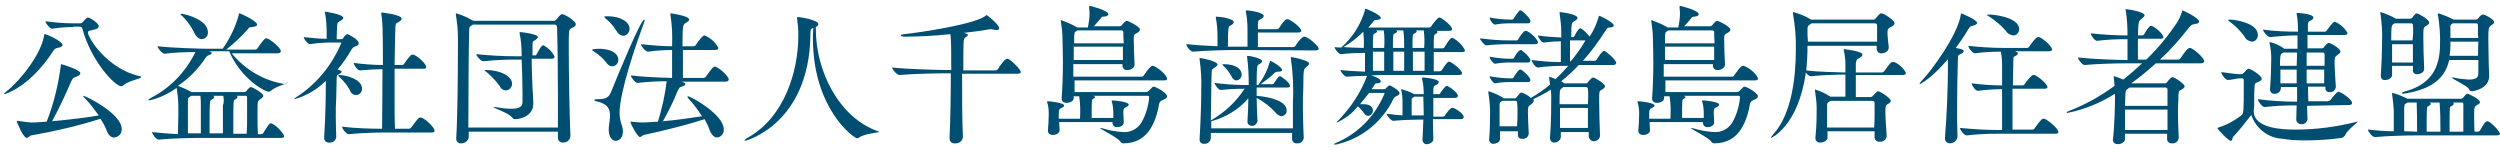
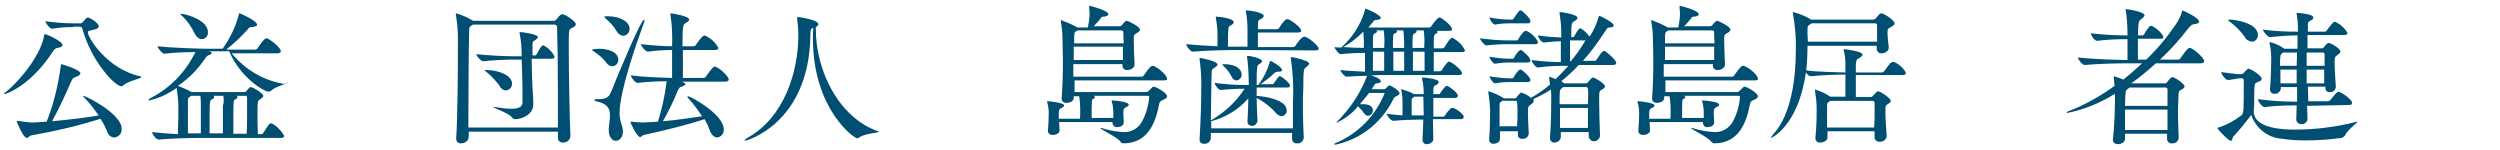
<svg xmlns="http://www.w3.org/2000/svg" version="1.1" id="レイヤー_1" x="0px" y="0px" width="600px" height="36px" viewBox="0 0 600 36" style="enable-background:new 0 0 600 36;" xml:space="preserve">
  <style type="text/css">
	.st0{fill:#004F72;}
</style>
  <title>アートボード 5</title>
  <g id="文字">
    <path class="st0" d="M10.7,8.3c0-0.1,0-0.1,0.1-0.1c0.4,0,4.2,1.7,4.2,2.6c0,0.3-0.4,0.6-1.2,0.7c-0.5,0.1-0.6,0.2-1,0.7   C7.2,20.9,1.2,22.6,1.1,22.6c-0.1,0-0.1,0-0.1-0.1c0-0.1,0.2-0.3,0.6-0.6c3.5-2.8,8.4-9.1,9-13.5V8.3z M7.5,32.5   c-0.5,0.1-0.7,0.6-1.1,0.6c-0.8,0-2.4-3.8-2.4-4.1c0,0,0,0,0,0c0.1,0,0.2,0,0.3,0c1.1,0.2,2.1,0.3,3.2,0.4c0.3,0,1.1,0,3.7-0.2   c1.7-4.3,2.8-8.9,3.4-13.5c0-0.3,0-0.3,0.1-0.3c0.1,0,4.6,1.3,4.6,2.2c0,0.3-0.4,0.6-1.2,0.9c-0.6,0.2-0.6,0.3-1,1   c-1.1,2.6-2.9,6.5-4.6,9.6c4.3-0.4,8.4-0.9,11.2-1.4c-1.1-1.5-2.2-3-3.5-4.3c-0.2-0.2-0.3-0.4-0.3-0.4c0,0,0,0,0.1,0   c0.6,0,9.2,4.3,9.2,7.9c0.1,1.1-0.7,2-1.8,2.1c-0.7,0-1.4-0.5-1.8-1.7c-0.4-1-0.9-1.9-1.5-2.8C18.8,30.2,13.2,31.5,7.5,32.5   L7.5,32.5z M17.6,6.5c-1.7,0-3.4,0.1-5.1,0.4h0c-0.5,0-1.6-1.3-1.6-1.8c2.2,0.3,4.5,0.5,6.7,0.5h1.7c0.2,0,0.4-0.1,0.6-0.3   c0.5-0.7,1-1.1,1.2-1.1c0.4,0,2.6,1.3,2.6,2.1c0,0.4-0.5,0.7-1.1,0.8c-1,0.3-1.5,0.2-1.5,0.7c0,1.2,4.5,8.7,12.5,10.5   c0.2,0,0.3,0.1,0.3,0.2c0,0.4-3.2,0.9-4.3,2c-0.1,0.1-0.3,0.2-0.5,0.2c-1.5,0-7.2-6-9.3-13.7c-0.1-0.5-0.4-0.6-0.7-0.6H17.6z" />
    <path class="st0" d="M69,19.8c0,0.3-2.8,0.9-4,2c-0.1,0.1-0.3,0.2-0.5,0.2c-1.1,0-6.8-3.3-9.5-9.7H50c0.2,0,0.3,0.1,0.5,0.1   c0.2,0.1,0.3,0.2,0.3,0.3c0,0.2-0.2,0.4-0.6,0.5c-0.3,0.1-0.6,0.3-0.8,0.6c-1.8,2.7-4,5-6.7,6.8c1.1,0.4,2.2,0.9,3.3,1.5l0,0h12.6   c0.2,0,0.4-0.1,0.5-0.2c0.2-0.3,0.5-0.6,0.7-0.8c0.1-0.1,0.2-0.2,0.4-0.2c0.5,0,3,1.5,3,2.1c0,0.3-0.3,0.5-0.7,0.8   c-0.7,0.4-0.7,0.4-0.7,3.8c0,1.5,0,3.2,0.1,4.6h0.7c0.2,0,0.5-0.1,0.6-0.3c1.2-1.9,1.4-2.3,1.8-2.3c0.9,0,3.2,2.5,3.2,3.1   c0,0.2-0.2,0.4-0.8,0.4H47.8c-2,0-6.5,0.1-9.7,0.4h0c-0.7,0-1.6-1.4-1.6-1.8c1.8,0.2,4.1,0.4,6.2,0.5c0-1.3,0.1-2.9,0.1-4.3   c0-1,0-1.9,0-2.5c0-1.5-0.2-2.9-0.4-4.3c-2,1.4-4.2,2.5-6.6,3c-0.1,0-0.2,0-0.2-0.1c0-0.1,0.2-0.2,0.6-0.5c4.7-2.4,8.4-6.3,10.7-11   c-2.4,0-5.3,0.1-7.4,0.4h0c-0.6,0-1.7-1.4-1.7-1.8c3.6,0.4,10.1,0.6,12.2,0.6h3.4l0.1-0.1c1.7-2.4,3-5.1,3.8-8c0-0.3,0-0.4,0.2-0.4   c0.2,0,4.2,1.8,4.2,2.7c0,0.4-0.5,0.5-1.3,0.6c-0.4,0-0.7,0.1-0.9,0.5c-1.6,1.8-3.3,3.4-5.2,4.9h6.9c0.2,0,0.5-0.1,0.6-0.3   c1-1.5,1.7-2.4,2.1-2.4c0.1,0,0.2,0,0.2,0c0.8,0.3,3.3,2.2,3.3,3.1c0,0.2-0.2,0.5-0.8,0.5H55.6c3.3,4,7.9,6.7,13,7.4   C68.9,19.7,69,19.7,69,19.8z M49.9,7.7c0.1,0.9-0.6,1.7-1.5,1.7c0,0,0,0,0,0c-0.6,0-1.3-0.5-1.8-1.6c-0.7-1.4-1.6-2.7-2.8-3.9   c-0.3-0.2-0.5-0.4-0.5-0.5c0,0,0.1-0.1,0.2-0.1C45.3,3.5,49.9,5,49.9,7.7z M48.1,23h-2.2l-0.3,0.2c-0.5,0.3-0.5,0.4-0.5,1.2V32   c1.2,0,2.1,0,2.8,0h0.3c0-1.2,0-3.4,0-5v-1.7C48.2,24.6,48.2,23.8,48.1,23L48.1,23z M53.6,23h-2.4c0.2,0.1,0.2,0.2,0.2,0.3   c0,0.2-0.2,0.4-0.6,0.6c-0.5,0.2-0.5,0.5-0.5,6.9v1.2h3.2c0-1.2,0-3.3,0-5v-1.7C53.8,24.6,53.7,23.8,53.6,23L53.6,23z M59.3,28   c0-2,0-3.7,0-4.6c0-0.2-0.1-0.4-0.3-0.4c0,0-0.1,0-0.1,0h-2.1c0.2,0.1,0.2,0.2,0.2,0.3c0,0.2-0.2,0.4-0.6,0.6   C56,24.1,56,24.1,56,30.8v1.3h3.2C59.3,30.9,59.3,29.4,59.3,28z" />
-     <path class="st0" d="M80.7,32.9c-0.1,0.8-0.8,1.4-1.6,1.3c0,0,0,0-0.1,0c-0.6,0.1-1.2-0.4-1.2-1c0-0.1,0-0.1,0-0.2v-0.1   c0.3-4.7,0.4-9.7,0.4-12.7v-0.8c-2.1,2.1-4.7,3.6-7.5,4.4c-0.1,0-0.1,0-0.1,0c0-0.1,0.3-0.4,1-0.8c4.6-3.1,8.1-7.5,10.3-12.6   c0-0.2-0.1-0.2-0.3-0.2l-1.8,0c-1.8,0-3.6,0.1-5.4,0.4h0c-0.5,0-1.5-1.2-1.5-1.7c1.8,0.2,3.6,0.4,5.5,0.4V7.9   c0-1.6-0.1-3.2-0.4-4.8c0-0.1-0.1-0.2-0.1-0.2c0-0.1,0-0.1,0.1-0.1c0,0,0,0,0,0c0.1,0,4.4,0.6,4.4,1.5c0,0.2-0.3,0.5-0.7,0.7   c-0.6,0.4-0.7,0.2-0.8,1.4c0,0.5-0.1,1.9-0.1,3l1.1,0c0.2,0,0.4-0.1,0.5-0.3c0.4-0.6,0.7-0.9,1-0.9c0.1,0,2.7,1.2,2.7,2.2   c0,0.4-0.4,0.6-0.7,0.7c-0.5,0.1-0.9,0.5-1.1,0.9c-1,1.7-2,3.2-3.3,4.7c0.3,0,1,0.3,1,0.5c0,0.2-0.3,0.4-0.6,0.6   c-0.5,0.2-0.6,0.2-0.6,1.2c0,1.3-0.1,2.8-0.1,4.5C80.5,26.4,80.6,29.8,80.7,32.9L80.7,32.9z M84,21.7c-0.6-1.2-1.5-2.2-2.4-3.1   c-0.3-0.2-0.4-0.4-0.4-0.5c0,0,0.1-0.1,0.2-0.1c1.4,0,5.5,0.9,5.5,3.3c0,0.8-0.6,1.5-1.4,1.5C84.8,22.8,84.2,22.4,84,21.7z    M92.5,31.8c-2,0-5.7,0.1-8.8,0.4h0c-0.6,0-1.6-1.3-1.6-1.8c3,0.4,7.2,0.5,9.6,0.5c0-3,0.1-9.1,0.1-14.3c-1.5,0-3.2,0.1-5.4,0.3h0   c-0.6,0-1.5-1.3-1.5-1.8c2.3,0.3,4.7,0.5,7,0.5c0-9.1-0.1-10.6-0.4-12.3c0-0.1,0-0.1,0-0.2c0-0.1,0-0.1,0.1-0.1s4.8,0.5,4.8,1.5   c0,0.3-0.4,0.6-0.9,0.9c-0.5,0.2-0.6,0.4-0.6,1.3c-0.1,1.5-0.1,5-0.2,8.9h1.8c0.2,0,0.4-0.1,0.5-0.3c1.4-2.1,1.8-2.2,2-2.2   c0.1,0,0.1,0,0.2,0c1.2,0.4,3.1,2.3,3.1,3c0,0.2-0.1,0.4-0.7,0.4h-6.9c0,2.2,0,4.4,0,6.6c0,3,0,5.9,0.1,7.8h3.3   c0.2,0,0.4-0.1,0.6-0.3c1.6-2.2,1.8-2.4,2.2-2.4c0.1,0,0.1,0,0.2,0c1.1,0.4,3.2,2.4,3.2,3.2c0,0.2-0.1,0.4-0.7,0.4L92.5,31.8z" />
    <path class="st0" d="M136.9,32.7c-0.1,0.9-0.8,1.5-1.7,1.5c-0.7,0.1-1.3-0.4-1.3-1.1c0,0,0-0.1,0-0.1v-1.4h-21.4c0,0.5,0,0.9,0,1.3   c-0.1,0.9-0.9,1.5-1.8,1.5c-0.6,0.1-1.2-0.4-1.2-1c0-0.1,0-0.1,0-0.2V33c0.3-4.6,0.4-15.5,0.4-21.4V9c0-1.8-0.2-3.7-0.5-5.5   c0-0.1,0-0.2,0-0.2c0-0.1,0-0.1,0.1-0.1c1.4,0.4,2.7,1,3.9,1.7l0.2,0.1H133c0.2,0,0.4-0.2,0.6-0.4c0.9-1.2,1.2-1.2,1.3-1.2   c0.7,0,3.3,1.7,3.3,2.4c0,0.4-0.4,0.7-1.1,1c-0.6,0.3-0.6,0.5-0.6,4.5c0,6,0.2,17.5,0.4,21.2L136.9,32.7z M133.9,30.6   c0-2.2,0-5,0-7.9c0-6.4-0.1-13.4-0.2-16.2c0-0.3-0.2-0.5-0.5-0.6c0,0,0,0,0,0h-19.7c-0.9,0.6-0.9,0.6-0.9,1.5   c-0.1,2.4-0.2,16-0.2,23.2L133.9,30.6z M128,24.9c0,2.8-2.9,3.7-4.4,3.7c-0.4,0-0.5-0.2-0.8-0.5c-0.6-0.9-4.4-2.2-4.4-2.4   c0,0,0,0,0.1,0c0.1,0,0.2,0,0.4,0c1.2,0.2,2.5,0.4,3.8,0.4c2.1,0,2.7-0.6,2.7-1.6c0-0.7,0-1.5,0-2.3c0-2.3-0.1-5.2-0.2-7.9h-1.8   c-1.8,0-4.6,0.1-7.4,0.4h0c-0.6,0-1.7-1.3-1.7-1.7c3.1,0.3,6.1,0.5,9.2,0.5h1.7c0-1.8-0.1-3.7-0.5-5.5c0-0.1,0-0.1,0-0.2   c0-0.1,0-0.1,0.1-0.1c0,0,0,0,0,0c0.6,0,4.3,0.5,4.3,1.2c0,0.2-0.3,0.5-0.6,0.7c-0.6,0.4-0.7,0.2-0.7,1.3c0,0.7,0,1.6,0,2.4h0.6   c0.2,0,0.3-0.1,0.4-0.3c0.8-1.5,1.2-2.1,1.5-2.1c0.1,0,0.2,0,0.2,0c1.1,0.6,2.1,1.6,2.6,2.7c0,0.2-0.1,0.5-0.7,0.5h-4.8   c0,2.1,0.1,4.6,0.2,7C127.9,22.4,128,24.2,128,24.9L128,24.9z M119.9,20.6c-0.9-1.2-1.9-2.3-3.1-3.3c-0.3-0.2-0.5-0.4-0.5-0.4   c0-0.1,0-0.1,0.6-0.1c3.3,0.1,6,1.5,6,3.3c0,0.8-0.6,1.5-1.4,1.6C120.8,21.7,120.2,21.3,119.9,20.6z" />
    <path class="st0" d="M148.4,14.3c0,0.9-0.6,1.6-1.5,1.6c-0.6,0-1.1-0.4-1.4-0.9c-0.8-1-1.8-1.9-2.9-2.6c-0.3-0.2-0.5-0.3-0.5-0.4   c0-0.3,1.8-0.3,1.9-0.3C148,11.9,148.4,13.7,148.4,14.3z M148.7,27.1c0,1,0.2,2,0.5,2.9c0.2,0.5,0.3,1.1,0.3,1.6   c0,1.4-0.9,2.2-1.7,2.2s-1.7-0.8-1.7-2.6c0-0.1,0-0.3,0-0.5c0.1-1,0.3-2.1,0.3-3c0-1.5-0.5-2.7-2.9-3.3c-0.6-0.1-0.9-0.3-0.9-0.4   c0-0.1,0.3-0.2,1-0.2c1.4,0,2.4-0.2,3-1.6c1.8-4.5,7.2-17.5,8-17.5c0,0,0.1,0.1,0.1,0.1c0,0.3-0.1,0.6-0.2,0.8   C152.7,10.5,148.7,22,148.7,27.1z M151.1,6.9c0,0.9-0.6,1.6-1.5,1.7c-0.7-0.1-1.3-0.5-1.6-1.1c-0.7-1.2-1.6-2.2-2.6-3   C145.2,4.2,145,4.1,145,4c0-0.1,0.9-0.1,0.9-0.1C148.8,3.9,151.1,5.2,151.1,6.9z M174.9,19.1c0,0.2-0.2,0.5-0.8,0.5h-10.6   c0.2,0,0.4,0.1,0.6,0.2c0.2,0.1,0.4,0.3,0.4,0.4c0,0.2-0.3,0.4-0.9,0.6c-0.6,0.1-0.6,0.4-1,1.1c-1,2.5-2.2,4.9-3.5,7.2   c3.4-0.3,6.8-0.8,9.4-1.2c-1-1.5-2.1-3-3.3-4.3c-0.1-0.1-0.2-0.2-0.2-0.4c0,0,0-0.1,0.1-0.1c0.7,0,8.6,4.4,8.6,7.9   c0.1,1-0.6,1.9-1.6,2c-0.6,0-1.3-0.5-1.8-1.8c-0.3-0.9-0.7-1.7-1.2-2.6c-3.6,1.2-9.5,2.7-14.6,3.8c-0.4,0.1-0.6,0.5-0.9,0.5   c-0.6,0-2.3-3.2-2.3-3.7c0,0,0,0,0,0c0.1,0,0.1,0,0.2,0c0.9,0.1,2.1,0.2,2.8,0.2c0.9,0,3.3-0.2,3.6-0.2c1-3.2,1.7-6.4,2.1-9.7   c-1.9,0-4.4,0.1-7,0.4h0c-0.6,0-1.6-1.4-1.6-1.8c3.2,0.4,6.5,0.5,9.7,0.6h0.2c0-1.5,0-4.3,0-6.7c-1.6,0-3.5,0.1-5.8,0.4h0   c-0.6,0-1.7-1.4-1.7-1.8c2.7,0.3,5.4,0.5,7.5,0.5c0.1-2.5,0-5.1-0.4-7.6c0-0.1,0-0.1,0-0.2c0-0.1,0-0.1,0.1-0.1c0,0,0,0,0,0   c0.1,0,4.4,0.6,4.4,1.5c0,0.3-0.4,0.6-0.8,0.8c-0.7,0.4-0.8,0.6-0.8,5.6h2.6c0.2,0,0.5-0.1,0.6-0.3c0.5-0.8,1.6-2.3,2.1-2.3   c1.4,0.6,2.6,1.6,3.3,3c0,0.2-0.1,0.5-0.7,0.5h-7.8v6.7h4.9c0.2,0,0.5-0.1,0.6-0.3c1.5-2.1,1.8-2.4,2.1-2.4   C172.2,15.9,174.9,18.2,174.9,19.1z" />
    <path class="st0" d="M211,31.6c0,0.3-3.5,0.4-4.8,1.4c-0.1,0.1-0.3,0.2-0.5,0.2c-0.7,0-10.6-7-10.6-24c0-0.8,0-1.7,0.1-2.5   c-0.6,0.2-0.7,0.3-0.7,1.7c-0.3,21.4-15.5,25.4-15.7,25.4c-0.1,0-0.1,0-0.1-0.1c0-0.1,0.4-0.5,1-0.8c8.4-4.8,11.9-15.5,11.9-24.4   c0-1.4-0.1-2.7-0.3-4.1c0-0.1,0-0.2,0-0.2c0,0,0-0.1,0.1-0.1c0,0,0,0,0,0c0.8,0,5,0.7,5,1.7c0,0.2-0.2,0.5-0.6,0.7v0.5   c0,10,5.5,21.2,14.9,24.5C210.9,31.6,211,31.6,211,31.6z" />
-     <path class="st0" d="M245,17.3c0,0.2-0.2,0.4-0.8,0.4h-13.3c0,5.1,0,11.2,0.2,15.2v0c-0.1,0.9-0.9,1.6-1.9,1.5   c-0.7,0.1-1.3-0.4-1.3-1.1c0-0.1,0-0.1,0-0.2v-0.1c0.2-4.3,0.3-10.5,0.3-15.4h-1.3c-2,0-7.9,0.1-11,0.4h0c-0.7,0-1.8-1.4-1.8-1.8   c3.6,0.4,11,0.6,13,0.6h1.2c0-3.9,0-7.3-0.2-8.6c-3.8,0.4-7.8,0.6-11,0.6c-0.5,0-0.9-0.1-0.9-0.3s0.2-0.2,0.8-0.3   c3.8-0.4,16.5-2.3,19.4-4.3c0.3-0.2,0.3-0.3,0.4-0.3c0,0,3,2.2,3,3.2c0,0.3-0.2,0.4-0.6,0.4c-0.3,0-0.5,0-0.7-0.1   c-0.2,0-0.4-0.1-0.6-0.1h-0.2c-1.6,0.3-3.9,0.6-6.4,0.9c1,0.2,1,0.4,1,0.5c0,0.2-0.4,0.4-0.6,0.6c-0.5,0.3-0.5,0.4-0.5,7.9h7.7   c0.2,0,0.4-0.1,0.6-0.3c0.2-0.4,1.6-2.5,2.2-2.5c0.1,0,0.2,0,0.2,0C242.7,14.4,245,16.7,245,17.3z" />
    <path class="st0" d="M280.1,18.9c0,0.2-0.1,0.4-0.7,0.4h-21.5c0,1,0,2,0,2.8h17.1c0.3,0,0.5-0.1,0.7-0.3c0.3-0.3,0.6-0.6,0.9-0.9   c0.1-0.1,0.2-0.1,0.3-0.1c0.5,0,3.2,1.5,3.2,2.3c0,0.3-0.3,0.6-1,0.9c-0.5,0.2-0.7,0.3-0.9,0.9c-1.2,6.9-4.3,9.5-8.6,9.5   c-0.3,0-0.6-0.2-0.7-0.4c-0.6-1-4.9-3-4.9-3.3c0,0,0,0,0.1,0c0.2,0,0.3,0.1,0.5,0.1c1.6,0.5,3.3,0.8,5,0.9c1.7,0.1,3.3-0.7,4.3-2.2   c1.1-1.9,1.7-4,1.9-6.1c0-0.3-0.1-0.4-0.4-0.4h-13.1c0,0,0.1,0,0.1,0c0.3,0.1,0.4,0.2,0.4,0.3s-0.1,0.3-0.4,0.4   c-0.4,0.2-0.4,0.2-0.4,4.6h5.2c0-0.4,0-0.7,0-1.1c0-1-0.1-2-0.4-2.9c0,0,0-0.1,0-0.1c0-0.1,0.1-0.1,0.2-0.1c0.4,0,3.9,0.3,3.9,1   c0,0.2-0.3,0.5-0.6,0.6c-0.6,0.3-0.7,0.4-0.7,1.4c0,0.7,0.1,1.5,0.1,2.2v0.1c0,0.7-0.8,1.1-1.5,1.1c-0.6,0.1-1.1-0.3-1.2-0.9   c0,0,0-0.1,0-0.1v-0.2h-12.8l0.1,2v0c0,0.8-1.1,1.1-1.6,1.1c-0.6,0-1.2-0.3-1.2-1v-0.1c0.1-1.1,0.2-2.8,0.2-4c0-1-0.1-1.9-0.4-2.8   c0,0,0-0.1,0-0.1c0-0.1,0.1-0.1,0.2-0.1c0.5,0,3.9,0.4,3.9,1c0,0.2-0.3,0.5-0.6,0.6c-0.7,0.3-0.7,0.4-0.7,2.6h5.1   c0.1-1.8,0.1-3.6-0.2-5.4h-1.3l0,0.4v0c0,1.1-1.6,1.2-1.7,1.2c-0.6,0-1.2-0.3-1.2-1v-0.1c0.2-2.5,0.3-5.9,0.3-8.8   c0-2.4-0.1-4.5-0.1-5.5c0-1.5-0.2-2.9-0.4-4.3c0-0.1,0-0.2,0-0.2c0,0,0,0,0,0c1.3,0.5,2.6,1,3.8,1.7l0.1,0.1h2.6   c0.2-1.1,0.4-2.2,0.4-3.4c0-0.5-0.1-1-0.1-1.3V1.5c0-0.1,0-0.1,0.1-0.1c0.2,0,4.5,1.1,4.5,2c0,0.3-0.4,0.6-1.2,0.6   c-0.4,0-0.5,0.2-0.7,0.5c-0.5,0.6-1.1,1.3-1.6,1.8h6.2c0.2,0,0.4-0.1,0.5-0.2c0.6-0.8,1-1.1,1.2-1.1c0.4,0,3.2,1.4,3.2,2.1   c0,0.3-0.3,0.6-0.7,0.8c-0.7,0.4-0.8,0.4-0.8,1.5c0,1.5,0.1,4.5,0.2,6v0.1c0,0.7-0.8,1.3-1.7,1.3c-0.6,0.1-1.1-0.3-1.2-0.9   c0,0,0-0.1,0-0.1v-0.4h-11.8v3h16.4c0.2,0,0.4-0.1,0.5-0.3c1.5-2.2,1.9-2.3,2.1-2.3c0.1,0,0.1,0,0.2,0   C278.1,16.3,280.1,18.1,280.1,18.9z M269.6,7.7c0-0.2-0.2-0.4-0.4-0.4c0,0,0,0,0,0h-10.6c-0.1,0.1-0.2,0.1-0.3,0.2   c-0.4,0.2-0.4,0.2-0.5,1.2c0,0.4,0,1,0,1.7h11.9C269.6,9.2,269.6,8.3,269.6,7.7z M257.7,11.2v3.2h11.8c0-1,0-2.1,0-3.2L257.7,11.2z   " />
    <path class="st0" d="M296.9,12c-2,0-7.4,0.1-10.6,0.4h0c-0.6,0-1.6-1.3-1.6-1.8c2,0.2,4.9,0.4,7.5,0.5V8.8c0-1.5-0.1-3-0.4-4.5   c0-0.1,0-0.2,0-0.2c0-0.1,0-0.1,0.1-0.1c0,0,0,0,0,0c1.1,0,4.2,0.5,4.2,1.3c0,0.3-0.3,0.6-0.9,0.9c-0.4,0.2-0.5,0.5-0.5,5h4.7v-4   c0-1.5-0.1-3-0.4-4.4c0-0.1,0-0.2,0-0.2c0-0.1,0-0.1,0.1-0.1c1.3,0,4.2,0.6,4.2,1.3c0,0.3-0.3,0.6-0.9,0.9   c-0.2,0.1-0.5,0.1-0.5,1.1c0,0.3,0,0.7,0,1.2h4.5c0.2,0,0.5-0.1,0.6-0.3c1.3-2.1,1.8-2.1,1.9-2.1c0.1,0,0.1,0,0.2,0   c0.9,0.3,3.2,2,3.2,2.8c0,0.2-0.2,0.4-0.8,0.4h-9.6v3.5h8.4c0.2,0,0.5-0.1,0.6-0.3c0.2-0.4,1.5-2.2,2.1-2.2c0.1,0,0.1,0,0.2,0   c1.2,0.4,3.3,2.3,3.3,2.9c0,0.2-0.2,0.4-0.8,0.4L296.9,12z M312.9,33.1c-0.1,0.8-0.8,1.4-1.6,1.3c-0.6,0.1-1.2-0.4-1.2-1   c0-0.1,0-0.1,0-0.2v0c0-0.5,0-0.9,0-1.3h-19.5v1.3c-0.1,0.8-0.8,1.4-1.6,1.3c-0.6,0.1-1.1-0.4-1.1-0.9c0-0.1,0-0.1,0-0.2v-0.1   c0.3-5.1,0.4-8.7,0.4-12c0.1-2.4-0.1-4.8-0.4-7.1c0-0.1,0-0.1,0-0.2s0-0.1,0.1-0.1c0,0,4.2,0.7,4.2,1.6c0,0.2-0.3,0.5-0.8,0.8   c-0.5,0.3-0.6,0.5-0.6,1.1c-0.1,1.9-0.1,7-0.2,11.5c3.3-1.9,6.1-4.5,8.1-7.6h-0.1c-1.9,0-3.8,0.1-5.6,0.3h0c-0.6,0-1.5-1.3-1.5-1.7   c2.4,0.3,4.8,0.5,7.3,0.5h0.9c0-2.2-0.1-4.5-0.4-6.7c0-0.1,0-0.2,0-0.2c0-0.1,0-0.1,0.1-0.1c0.7,0,3.5,0.6,3.5,1.3   c0,0.2-0.2,0.4-0.5,0.6c-0.5,0.3-0.6,0.2-0.7,1.1c-0.1,1-0.1,2.4-0.1,4h0.4l0.2-0.3c1.1-1.5,2-3.3,2.5-5.1c0.1-0.2,0.1-0.4,0.2-0.4   c0.2,0,2.8,1.5,2.8,2.2c0,0.3-0.3,0.4-0.9,0.4h-0.1c-0.3,0-0.5,0.1-0.7,0.2c-1,1-2.2,1.9-3.3,2.7l-0.2,0.1h2.9   c0.2,0,0.3-0.1,0.4-0.3c0.4-0.6,1-1.6,1.3-1.6c0.1,0,0.1,0,0.2,0c0.6,0.3,2.3,1.6,2.3,2.3c0,0.2-0.1,0.4-0.6,0.4h-7.4V23   c3.7,0.3,7.2,1.4,7.2,3.5c0.1,0.7-0.5,1.3-1.2,1.4c-0.6-0.1-1.1-0.4-1.4-0.8c-1.3-1.5-2.9-2.7-4.6-3.6c0,1.7,0.1,3.6,0.2,5.4v0.1   c-0.1,0.7-0.7,1.3-1.4,1.2c-0.5,0-1-0.4-1-0.9c0,0,0-0.1,0-0.1V29c0.1-1.9,0.2-3.7,0.2-5.4c-2.3,2.7-5.5,4.6-8.9,5.5v1.7h19.6   c0-2.1,0-4.3,0-6.4c0.2-3.5,0-6.9-0.5-10.4c0-0.1,0-0.1,0-0.2c0-0.1,0-0.1,0.1-0.1c1.3,0.2,2.5,0.5,3.7,1c0.4,0.2,0.6,0.4,0.6,0.6   c0,0.2-0.3,0.5-0.7,0.8c-0.6,0.4-0.7,0.6-0.7,4.8C312.6,24.3,312.7,28.7,312.9,33.1L312.9,33.1z M295.6,18.4   c-0.5-0.9-1.1-1.8-1.9-2.5c-0.2-0.2-0.3-0.3-0.3-0.4s0.1-0.1,0.3-0.1c3.1,0,4.3,1.3,4.3,2.5c0,0.7-0.5,1.3-1.2,1.4   C296.2,19.3,295.8,18.9,295.6,18.4L295.6,18.4z" />
    <path class="st0" d="M351.6,12.1c0,0.2-0.2,0.4-0.7,0.4h-6.8c0,1.6,0,3.4,0,4.6h1.4c0.2,0,0.4-0.1,0.5-0.2c0.6-1,1.4-2.1,1.7-2.1   c0.1,0,0.1,0,0.2,0c1,0.4,3,2.1,3,2.8c0,0.2-0.2,0.4-0.7,0.4h-17.7c-0.6,0-2,0-3.4,0.1c0.7,0.2,2.3,0.8,2.3,1.4   c0,0.3-0.4,0.5-0.9,0.5c-0.4,0-0.5,0.1-0.7,0.5l-0.6,0.9h3c0.2,0,0.3,0,0.4-0.2c0.7-0.7,0.8-0.7,0.9-0.7c0.3,0,2.4,1.2,2.4,1.9   c0,0.2-0.2,0.4-0.6,0.6c-0.4,0.2-0.5,0.2-0.8,0.6c-2.6,5.4-7.3,9.4-13.1,10.9c-0.3,0.1-0.6,0.2-1,0.2c-0.1,0-0.2,0-0.2-0.1   c0-0.1,0.3-0.3,0.9-0.5c5.1-2.3,9.1-6.5,11.2-11.7c0-0.1-0.1-0.1-0.2-0.1h-3.5c-0.7,0.9-1.5,1.8-2.2,2.7c0.3,0,0.5,0,0.8,0   c2,0,2.3,1,2.3,1.5c0,0.7-0.5,1.2-1.1,1.3c-0.4,0-0.8-0.2-1-0.6c-0.4-0.6-1-1.2-1.5-1.7c-1.3,1.7-3.1,3-5,3.9c0,0-0.1,0-0.1,0   c0-0.1,0.1-0.3,0.4-0.5c3-3.1,5.4-6.7,6.9-10.7c-1.7,0-3.5,0.1-4.9,0.2h0c-0.5,0-1.5-1.2-1.5-1.6c1.6,0.2,3.8,0.3,5.9,0.4   c0-1.4,0-3,0-4.5c-2,0-4.2,0.1-5.8,0.3h0c-0.5,0-1.5-1.3-1.5-1.7c0.5,0.1,1.1,0.1,1.6,0.1c2.7-2.4,4.7-5.5,5.7-9   c0-0.2,0-0.3,0.1-0.3c0.4,0,3.7,1.5,3.7,2.2c0,0.3-0.4,0.4-1.1,0.5c-0.5,0-0.5,0.1-0.8,0.5l-1.1,1.3H343c0.2,0,0.4-0.1,0.5-0.3   c0.6-0.9,1.6-2.1,1.9-2.1c0.1,0,0.1,0,0.2,0c0.7,0.3,2.9,2,2.9,2.8c0,0.2-0.1,0.4-0.7,0.4h-3c0.1,0,0.2,0.2,0.2,0.3   c0,0.1-0.1,0.3-0.4,0.4c-0.5,0.3-0.5,0.3-0.5,3.5h2.1c0.2,0,0.4-0.1,0.5-0.3c0.5-0.8,1.3-2.2,1.8-2.2c0.1,0,0.1,0,0.2,0   C349.9,9.8,351,10.8,351.6,12.1z M327.2,7.6c-1.4,1.4-3,2.7-4.8,3.7c1.7,0.1,3.4,0.2,4.9,0.2C327.4,10.2,327.3,8.9,327.2,7.6   L327.2,7.6z M332.1,7.3h-1.8c0.1,0.1,0.2,0.2,0.2,0.2c0,0.2-0.2,0.4-0.5,0.5c-0.5,0.2-0.5,0.2-0.5,3.5c0.8,0,1.5,0,1.8,0h0.9   C332.3,10.2,332.3,8.7,332.1,7.3L332.1,7.3z M329.5,12.4V17c1.1,0,2.1,0,2.7,0c0-1.5,0-3.1,0-4.6H329.5z M351.3,28.1   c0,0.2-0.2,0.5-0.7,0.5h-6.7c0,2,0.1,3.8,0.1,4.8v0c0,0.8-1,1.2-1.5,1.2c-0.5,0.1-1-0.3-1.1-0.9c0,0,0-0.1,0-0.1v-0.1   c0.1-1.1,0.1-2.9,0.2-4.8h-0.7c-1.7,0-4.4,0.1-6.5,0.3h0c-0.6,0-1.6-1.3-1.6-1.7c1.3,0.2,2.6,0.3,3.8,0.4v-3.4   c0-0.9-0.1-1.8-0.3-2.7c0-0.1,0-0.1,0-0.1c0-0.1,0-0.1,0.1-0.1c1,0.3,2.1,0.7,3,1.2h2.3c0-1.2-0.1-2.5-0.4-3.7c0-0.1,0-0.1,0-0.2   c0-0.1,0-0.1,0.1-0.1c0.4,0,3.9,0.3,3.9,1.1c0,0.2-0.2,0.5-0.6,0.7c-0.5,0.2-0.6,0.2-0.7,1c0,0.3,0,0.7,0,1.2h1.3   c0.2,0,0.3-0.1,0.4-0.3c0.4-0.6,1.2-1.7,1.5-1.7c0.4,0,2.7,1.6,2.7,2.4c0,0.2-0.2,0.5-0.7,0.5h-5.2v4.5h2.3c0.2,0,0.4-0.1,0.5-0.3   c0.1-0.2,1.2-1.8,1.7-1.8C348.7,25.6,351.3,27.2,351.3,28.1L351.3,28.1z M336.8,7.3h-1.7c0.1,0.1,0.2,0.2,0.2,0.2   c0,0.2-0.2,0.4-0.5,0.5c-0.5,0.2-0.5,0.3-0.5,3.5h2.7C337,10.2,337,8.7,336.8,7.3z M334.4,12.4V17h2.6c0-1.5,0-3.1,0-4.6   L334.4,12.4z M341.6,23.2h-2.2l-0.2,0.2c-0.4,0.2-0.4,0.2-0.4,1v3.3c0.9,0,1.7,0,2.3,0h0.6L341.6,23.2z M341.7,7.3h-1.9   c0.1,0,0.2,0.2,0.2,0.3c0,0.1-0.2,0.3-0.5,0.4c-0.5,0.3-0.5,0.3-0.5,3.5h2.8C341.9,10.2,341.9,8.7,341.7,7.3z M339.1,12.4V17h2.8   c0-1.5,0-3.1,0-4.6L339.1,12.4z" />
    <path class="st0" d="M369.1,10.2c0,0.2-0.1,0.4-0.7,0.4h-6.2c-1.8,0-3.7,0.1-5.5,0.3h0c-0.4,0-1.5-1.3-1.5-1.7   c2.3,0.3,4.7,0.5,7,0.5h1.8c0.2,0,0.3-0.1,0.4-0.3c0-0.1,1.2-2,1.7-2C366.8,7.3,369.1,9.3,369.1,10.2z M387.9,15.1   c0,0.2-0.2,0.5-0.7,0.5h-8.3c-1.3,1.4-2.7,2.7-4.2,3.9l0.6,0.4l0.1,0.1h5.3c0.2,0,0.4-0.2,0.5-0.4c0.4-0.5,0.9-1,1.1-1   c0.5,0,2.9,1.5,2.9,2.1c0,0.4-0.4,0.6-0.9,0.9c-0.5,0.3-0.5,0.5-0.5,2.4c0,2.3,0.1,6.1,0.2,8.4v0.1c0,0.8-0.7,1.4-1.5,1.4   c-0.6,0-1.1-0.5-1.2-1.1c0,0,0-0.1,0-0.1v-1h-6.7v1.2c-0.1,0.8-0.8,1.3-1.5,1.3c-0.5,0.1-1-0.3-1.1-0.9c0-0.1,0-0.1,0-0.2v-0.1   c0.3-3.6,0.3-8,0.3-9.7c0-0.3,0-1-0.1-1.8c-1.3,0.9-2.8,1.6-4.2,2.3c0.1,0.1,0.1,0.2,0.1,0.4c0,0.3-0.3,0.6-0.7,0.9   c-0.6,0.4-0.7,0.5-0.7,1.8c0,1.3,0.1,2.9,0.2,5.1v0.1c-0.1,0.8-0.8,1.3-1.5,1.2c-0.6,0.1-1.1-0.3-1.1-0.9c0,0,0-0.1,0-0.1   c0-0.3,0-0.5,0-0.8H360v1.8c0,0.9-1,1.2-1.5,1.2c-0.5,0.1-1-0.3-1.1-0.8c0-0.1,0-0.1,0-0.2v-0.1c0.2-2.7,0.2-4.1,0.2-5.4   c0.1-1.9-0.1-3.9-0.4-5.8c0-0.1,0-0.1,0-0.2c0,0,0-0.1,0.1-0.1c1.2,0.4,2.4,0.9,3.5,1.6l0.1,0.1h2.7c0.2,0,0.3-0.1,0.4-0.3   c0.9-1.1,1-1.1,1.1-1.1c0.9,0.3,1.7,0.7,2.3,1.3c1.6-0.9,3.2-2,4.6-3.2l-0.2-1.6c0-0.1,0-0.2,0-0.2c0,0,0-0.1,0-0.1   c0.1,0,0.2,0.1,0.3,0.1c0.2,0.1,0.7,0.2,1.2,0.5c1.1-1,2.1-2.1,3.1-3.2h-0.9c-2.1,0-4.3,0.1-6.4,0.4h0c-0.6,0-1.5-1.3-1.5-1.8   c2.3,0.3,4.7,0.5,7,0.5v-5c-1.1,0-2.2,0.1-4.1,0.3h0c-0.6,0-1.4-1.3-1.4-1.7c1.8,0.3,3.7,0.4,5.6,0.5c0-0.5,0-1,0-1.5   c0-1.4-0.2-2.9-0.4-4.3c0-0.1,0-0.2,0-0.2c0-0.1,0-0.1,0.1-0.1c0.3,0,4.2,0.5,4.2,1.4c0,0.2-0.2,0.5-0.8,0.8   c-0.6,0.4-0.7,0.4-0.7,3.8h0.4c0.2,0,0.3-0.1,0.4-0.3c0.2-0.5,1-1.8,1.3-1.8c0.1,0,0.1,0,0.2,0c0.8,0.5,1.5,1.2,2.1,2   c1-1.5,1.7-3.1,2.2-4.8c0-0.2,0-0.2,0.1-0.2c0.3,0,3.5,1.6,3.5,2.3c0,0.3-0.4,0.5-1,0.5c-0.5,0-0.5,0.1-1,0.8   c-1.6,2.5-3.4,5-5.4,7.2h2.8c0.2,0,0.4-0.1,0.5-0.3c0.3-0.5,1.3-2.1,1.8-2.1C385.5,12.3,387.9,14.4,387.9,15.1L387.9,15.1z    M367.3,5.1c0,0.2-0.1,0.5-0.6,0.5h-4.4c-1.2,0-2.4,0.1-3.5,0.3h0c-0.5,0-1.3-1.2-1.3-1.7c1.6,0.3,3.3,0.5,5,0.5h0.4   c0.2,0,0.3-0.1,0.4-0.3c0.4-0.6,0.8-1.2,1.3-1.8c0.1-0.1,0.2-0.1,0.3-0.1c0.1,0,0.1,0,0.2,0C365.6,2.9,367.3,4.3,367.3,5.1   L367.3,5.1z M367.3,14.5c0,0.2-0.1,0.5-0.6,0.5h-4.4c-1.2,0-2.4,0.1-3.5,0.3h0c-0.4,0-1.3-1.1-1.3-1.7c1.6,0.3,3.3,0.5,5,0.5h0.5   c0.2,0,0.3-0.1,0.4-0.3c0.3-0.6,1.1-1.8,1.6-1.8c0,0,0.1,0,0.1,0C365.7,12.4,367.3,13.8,367.3,14.5L367.3,14.5z M367.3,19.2   c0,0.2-0.1,0.5-0.6,0.5h-4.4c-1.2,0-2.4,0.1-3.5,0.3h0c-0.4,0-1.3-1.2-1.3-1.7c1.7,0.3,3.3,0.5,5,0.5h0.4c0.2,0,0.3-0.1,0.4-0.3   c0.1-0.2,1.1-1.8,1.5-1.8c0.1,0,0.2,0,0.2,0C365.8,17.1,367.3,18.6,367.3,19.2L367.3,19.2z M364.2,26.6c0-0.7,0-1.3-0.1-2   c0-0.2-0.1-0.4-0.4-0.4h-3.2l-0.2,0.2c-0.4,0.2-0.4,0.3-0.4,1c0,0.7,0,1,0,4.9h4.2C364.2,28.9,364.2,27.7,364.2,26.6L364.2,26.6z    M381.1,21.4c0-0.2-0.1-0.5-0.4-0.5h-5.5l-0.4,0.3c-0.5,0.4-0.5,0.5-0.5,3.8h6.8C381.2,23.5,381.2,22.2,381.1,21.4L381.1,21.4z    M374.4,25.9c0,1.6,0,3.4,0,4.8h6.7c0-1.6,0-3.3,0-4.8H374.4z M376.8,9.7v5h0.2c1.3-1.6,2.5-3.2,3.5-5L376.8,9.7z" />
    <path class="st0" d="M421.9,18.9c0,0.2-0.1,0.4-0.7,0.4h-21.5c0,1,0,2,0,2.8h17.1c0.3,0,0.5-0.1,0.7-0.3c0.3-0.3,0.6-0.6,0.9-0.9   c0.1-0.1,0.2-0.1,0.3-0.1c0.5,0,3.2,1.5,3.2,2.3c0,0.3-0.3,0.6-1,0.9c-0.5,0.2-0.7,0.3-0.9,0.9c-1.2,6.9-4.3,9.5-8.6,9.5   c-0.3,0-0.6-0.2-0.7-0.4c-0.6-1-4.9-3-4.9-3.3c0,0,0,0,0.1,0c0.2,0,0.3,0.1,0.5,0.1c1.6,0.5,3.3,0.8,5,0.9c1.7,0.1,3.3-0.7,4.3-2.2   c1.1-1.9,1.7-4,1.9-6.1c0-0.3-0.1-0.4-0.4-0.4H404c0,0,0.1,0,0.1,0c0.3,0.1,0.4,0.2,0.4,0.3s-0.1,0.3-0.4,0.4   c-0.4,0.2-0.4,0.2-0.4,4.6h5.2c0-0.4,0-0.7,0-1.1c0-1-0.1-2-0.4-2.9c0,0,0-0.1,0-0.1c0-0.1,0.1-0.1,0.2-0.1c0.4,0,3.9,0.3,3.9,1   c0,0.2-0.3,0.5-0.6,0.6c-0.6,0.3-0.7,0.4-0.7,1.4c0,0.7,0.1,1.5,0.1,2.2v0.1c0,0.7-0.8,1.1-1.5,1.1c-0.6,0.1-1.1-0.3-1.2-0.9   c0,0,0-0.1,0-0.1v-0.2h-12.8l0.1,2v0c0,0.8-1.1,1.1-1.6,1.1c-0.6,0-1.2-0.3-1.2-1v-0.1c0.1-1.1,0.2-2.8,0.2-4c0-1-0.1-1.9-0.4-2.8   c0,0,0-0.1,0-0.1c0-0.1,0.1-0.1,0.2-0.1c0.5,0,3.9,0.4,3.9,1c0,0.2-0.3,0.5-0.6,0.6c-0.7,0.3-0.7,0.4-0.7,2.6h5.1   c0.1-1.8,0.1-3.6-0.2-5.4h-1.3l0,0.4v0c0,1.1-1.6,1.2-1.7,1.2c-0.6,0-1.2-0.3-1.2-1v-0.1c0.2-2.5,0.3-5.9,0.3-8.8   c0-2.4-0.1-4.5-0.1-5.5c0-1.5-0.2-2.9-0.4-4.3c0-0.1,0-0.2,0-0.2c0,0,0,0,0,0c1.3,0.5,2.6,1,3.8,1.7l0.1,0.1h2.6   c0.2-1.1,0.4-2.2,0.4-3.4c0-0.5-0.1-1-0.1-1.3V1.5c0-0.1,0-0.1,0.1-0.1c0.2,0,4.5,1.1,4.5,2c0,0.3-0.4,0.6-1.2,0.6   c-0.4,0-0.5,0.2-0.7,0.5c-0.5,0.6-1.1,1.3-1.6,1.8h6.2c0.2,0,0.4-0.1,0.5-0.2c0.6-0.8,1-1.1,1.2-1.1c0.4,0,3.2,1.4,3.2,2.1   c0,0.3-0.3,0.6-0.7,0.8c-0.7,0.4-0.8,0.4-0.8,1.5c0,1.5,0.1,4.5,0.2,6v0.1c0,0.7-0.8,1.3-1.7,1.3c-0.6,0.1-1.1-0.3-1.2-0.9   c0,0,0-0.1,0-0.1v-0.4h-11.8v3h16.4c0.2,0,0.4-0.1,0.5-0.3c1.5-2.2,1.9-2.3,2.1-2.3c0.1,0,0.1,0,0.2,0   C420,16.3,421.9,18.1,421.9,18.9z M411.4,7.7c0-0.2-0.2-0.4-0.4-0.4c0,0,0,0,0,0h-10.6c-0.1,0.1-0.2,0.1-0.3,0.2   c-0.4,0.2-0.4,0.2-0.5,1.2c0,0.4,0,1,0,1.7h11.9C411.4,9.2,411.4,8.3,411.4,7.7z M399.6,11.2v3.2h11.8c0-1,0-2.1,0-3.2L399.6,11.2z   " />
    <path class="st0" d="M457.4,17.6c0,0.2-0.2,0.4-0.7,0.4h-11.3c0,1.8,0,4,0,5.3h3.5c0.2,0,0.4-0.1,0.5-0.2c1.1-1.2,1.2-1.2,1.3-1.2   c0.6,0,3.1,1.7,3.1,2.3c0,0.2-0.2,0.5-0.6,0.7c-0.7,0.4-0.7,0.5-0.7,2.1c0,1.6,0.2,3.7,0.3,5.6v0.1c-0.1,0.8-0.8,1.4-1.7,1.3   c-0.6,0.1-1.2-0.4-1.2-1c0,0,0-0.1,0-0.1v0c0-0.5,0-0.9,0-1.4h-11.3c0,0.5,0,1,0,1.5v0c0,0.8-1,1.2-1.7,1.2   c-0.6,0.1-1.1-0.3-1.2-0.9c0-0.1,0-0.1,0-0.2v-0.1c0.3-2.9,0.3-5.4,0.3-7c0-1.4-0.2-2.8-0.4-4.2c0-0.1,0-0.1,0-0.2   c0-0.1,0-0.1,0.1-0.1c1.3,0.4,2.5,1,3.6,1.7c0,0,0,0,0.1,0h3.5v-5.3c-2,0-5.5,0.1-8.3,0.4h0c-0.4,0-0.8-0.4-1.2-0.9   c-1.8,12.9-8.3,15.7-8.3,15.7c0,0-0.1,0-0.1,0c0-0.1,0.2-0.4,0.6-0.9C430,27.4,431,18.5,431,12c0.1-2.9-0.2-5.9-0.7-8.8   c0-0.1,0-0.2,0-0.2c0-0.1,0-0.1,0.1-0.1c1.4,0.4,2.8,0.9,4.1,1.7l0.1,0.1h15c0.2,0,0.4-0.1,0.6-0.3c0.7-0.9,1-1.2,1.3-1.2   c0.7,0,3.2,1.7,3.2,2.4c0,0.3-0.3,0.6-0.9,0.9c-0.6,0.3-0.8,0.4-0.8,1.3s0.2,2.7,0.3,3.5v0.1c0,1-1.1,1.4-1.7,1.4   c-0.6,0.1-1.1-0.4-1.2-1c0-0.1,0-0.1,0-0.2v-0.6h-16.6c0,2-0.1,3.9-0.3,5.9c3.1,0.4,7.2,0.4,9.4,0.5c0-0.9,0-1.6,0-1.9   c0-1.1-0.1-2.3-0.4-3.4c0-0.1,0-0.1,0-0.2c0-0.1,0-0.1,0.1-0.1c0,0,0,0,0,0c0.2,0,4.4,0.5,4.4,1.3c0,0.3-0.3,0.5-0.7,0.8   c-0.7,0.4-0.7,0.2-0.9,1.4c0,0.2,0,1.1,0,2.1h6.2c0.2,0,0.4-0.1,0.6-0.3c1.5-2.1,1.7-2.2,2-2.2C455,14.6,457.4,16.8,457.4,17.6z    M450.5,7.8c0-0.7,0-1.3,0-1.7c0-0.4-0.2-0.5-0.6-0.5h-15.1c-1,0.6-1,0.7-1,1.7v1c0,0.5,0.1,1.1,0.1,1.7h16.6   C450.5,9.3,450.5,8.5,450.5,7.8z M449.9,27c0-0.8,0-1.6,0-2.3c0-0.2-0.1-0.4-0.4-0.5c0,0-0.1,0-0.1,0h-10.1l-0.3,0.2   c-0.5,0.3-0.5,0.4-0.5,1.2c0,0.6,0,1.4,0,2.2c0,0.9,0,1.8,0,2.8h11.3C449.9,29.3,449.9,28.1,449.9,27z" />
-     <path class="st0" d="M474.5,5.5c0,0.3-0.4,0.5-1.1,0.7c-0.5,0.1-0.6,0.2-1,0.8c-0.9,1.6-2,3.1-3,4.5c1.4,0.3,1.9,0.4,1.9,0.8   c0,0.2-0.3,0.5-0.8,0.7c-0.6,0.2-0.6,0.4-0.6,1.2c-0.1,2.8-0.2,7.5-0.2,11.9c0,2.4,0,4.7,0.1,6.6v0.1c-0.1,0.9-0.9,1.6-1.8,1.6   c-0.7,0-1.2-0.5-1.2-1.1c0-0.1,0-0.1,0-0.2v-0.2c0.4-4.8,0.7-11.8,0.7-16.6v-2.1c-3.8,4.5-6.6,6-6.8,6c0,0,0,0,0-0.1   c0.1-0.2,0.2-0.4,0.4-0.6c2.4-2.4,8.8-11.2,9.5-16c0-0.2,0-0.3,0.1-0.3C470.7,3.2,474.5,4.7,474.5,5.5z M494,31.7   c0,0.2-0.1,0.4-0.7,0.4h-13.9c-2.5,0-5,0.1-7.4,0.4h0c-0.6,0-1.6-1.3-1.6-1.8c3.1,0.3,6.1,0.5,9.2,0.5h0.9c0-2,0-6.2,0-9.8   c-1.6,0-3.4,0.1-5.8,0.4h0c-0.6,0-1.5-1.3-1.5-1.8c2.4,0.3,4.9,0.5,7.3,0.5c0-2.3,0-4.3,0-5c0-1-0.1-2.1-0.3-3.1   c-2.1,0-4.1,0.1-6.2,0.4h0c-0.6,0-1.6-1.3-1.6-1.8c2.8,0.3,5.6,0.5,8.4,0.5h5.7c0.2,0,0.4-0.1,0.5-0.3c0.4-0.6,1.6-2.3,2.1-2.3   c0.1,0,0.2,0,0.3,0c0.9,0.3,3.1,2.2,3.1,3c0,0.2-0.2,0.4-0.7,0.4h-8.3c0.1,0,0.3,0,0.3,0.1c0.3,0.1,0.5,0.2,0.5,0.4   c0,0.2-0.2,0.4-0.5,0.6c-0.6,0.3-0.6,0.1-0.6,1.5c0,0.8-0.1,3-0.1,5.6h2.3c0.2,0,0.4-0.1,0.5-0.3c0.4-0.6,1.6-2.2,2.1-2.2   c0.1,0,0.2,0,0.3,0c1.2,0.5,3.1,2.3,3.1,2.9c0,0.2-0.2,0.4-0.7,0.4H483c0,3.7,0,8,0,9.8h4.8c0.2,0,0.4-0.1,0.5-0.3   c1.6-2.3,1.9-2.3,2.1-2.3c0.1,0,0.2,0,0.3,0C491.6,28.9,494,30.8,494,31.7L494,31.7z M484.6,7c0,0.8-0.6,1.5-1.4,1.5c0,0,0,0,0,0   c-0.7-0.1-1.4-0.4-1.8-1.1c-1.2-1.4-2.6-2.5-4.1-3.5c-0.4-0.2-0.5-0.4-0.5-0.4c0,0,0.1,0,0.3,0C478.3,3.4,484.6,4.1,484.6,7z" />
    <path class="st0" d="M522.9,33.1c-0.1,0.8-0.8,1.4-1.6,1.3c-0.6,0.1-1.2-0.4-1.2-1c0,0,0-0.1,0-0.1v-1.2h-10.1v1.3   c0,0.7-0.9,1.2-1.7,1.2c-0.6,0-1.2-0.3-1.2-1v-0.1c0.4-3.3,0.5-8.3,0.5-10.1c0-0.2,0-0.5,0-0.9c-3.5,2.2-7.4,3.8-11.4,4.6   c-0.1,0-0.2,0-0.2-0.1c0-0.1,0.3-0.3,0.9-0.5c3.8-1.5,7.3-3.5,10.6-5.9c-0.1-0.7-0.1-1.5-0.2-2c0-0.1,0-0.1,0-0.2   c0-0.1,0-0.1,0.1-0.1c0.7,0.2,1.5,0.5,2.2,0.8c1.5-1.2,3-2.5,4.5-3.9h-4c-2,0-6.7,0.1-9.8,0.4h0c-0.6,0-1.6-1.4-1.6-1.8   c3.7,0.4,9.6,0.6,11.7,0.6h0.2v-5h-0.4c-2.3,0-4.6,0.1-6.9,0.4h0c-0.6,0-1.5-1.3-1.5-1.8c2.8,0.3,5.7,0.5,8.5,0.5h0.3   c0-2-0.1-3.9-0.4-5.9c0-0.1-0.1-0.2-0.1-0.3c0-0.1,0-0.1,0.1-0.1c0.5,0,4.5,0.6,4.5,1.5c0,0.2-0.3,0.5-0.8,0.9   c-0.6,0.4-0.7,0.5-0.8,3.9h1c0.2,0,0.4-0.1,0.5-0.3c0.4-0.7,1.2-2,1.6-2c0.1,0,0.1,0,0.2,0c1.2,0.5,2.8,2.1,2.8,2.7   c0,0.2-0.1,0.4-0.7,0.4h-5.4v5h2c2.7-2.6,5.1-5.5,7.2-8.6c0.6-0.9,1.1-1.9,1.4-3c0-0.2,0.1-0.2,0.1-0.2c0.2,0,4,1.8,4,2.7   c0,0.3-0.4,0.5-1.2,0.6c-0.6,0.1-0.7,0.2-1.4,1c-2.1,2.7-4.3,5.2-6.8,7.5h4.3c0.2,0,0.5-0.1,0.6-0.3c0.3-0.4,1.6-2.5,2.2-2.5   c0.1,0,0.1,0,0.2,0c0.7,0.2,3.3,2.3,3.3,3.2c0,0.2-0.2,0.5-0.8,0.5h-10.8c-1.9,1.7-3.8,3.3-5.9,4.8h8.1c0.2,0,0.4-0.1,0.5-0.3   c0.9-1.2,1.2-1.2,1.2-1.2c0.7,0,3,1.7,3,2.2c0,0.4-0.4,0.6-0.9,0.9c-0.5,0.2-0.6,0.3-0.6,2.5C522.6,26.8,522.8,30.9,522.9,33.1   L522.9,33.1z M510,26.3c0,1.6,0,3.4,0,4.9h10.2c0-1.6,0-3.3,0-4.9H510z M511.1,21c-0.1,0.1-0.3,0.2-0.5,0.4c-0.5,0.3-0.5,0.3-0.6,4   h10.2c0-1.6,0-3,0-3.9c0-0.2-0.1-0.5-0.5-0.5L511.1,21z" />
    <path class="st0" d="M540.9,26.7c0,4.2,7.2,4.4,9.9,4.4c4.9,0,9.7-0.6,14.5-1.8c0.1,0,0.2-0.1,0.4-0.1c0.1,0,0.1,0,0.1,0   c0,0.3-2.4,1.9-3,3.3c-0.2,0.3-0.5,0.5-0.8,0.6c-2.9,0.4-5.9,0.6-8.8,0.6c-1.8,0-3.7-0.1-5.5-0.4c-3.4-0.2-6.3-2.5-7.4-5.7   c-1.4,1.8-2.8,3.6-4.4,5.3c-0.1,0.1-0.1,0.9-0.5,0.9c-0.6,0-3.2-2.8-3.2-3c0-0.1,0.1-0.1,0.2-0.2c2-0.6,3.8-1.6,5.5-2.9   c0.6-0.4,0.6-1.2,0.6-7.2v-1.3c0-0.2-0.2-0.4-0.4-0.4c0,0,0,0-0.1,0h-0.5c-0.6,0-2.1,0.4-2.8,0.4h0c-0.6,0-1.6-1.4-1.6-1.9   c1.2,0.2,3.7,0.5,4.4,0.5h0.4c0.2,0,0.4-0.1,0.6-0.3c0.9-1,1-1,1.2-1c0.4,0,3.1,1.6,3.1,2.4c0,0.4-0.4,0.6-0.7,0.7   c-0.6,0.3-0.9,0.2-1,1c-0.1,1.2-0.1,3.1-0.1,4.6L540.9,26.7z M538.7,8.8c-1-1.4-2.3-2.7-3.7-3.7c-0.2-0.1-0.2-0.2-0.2-0.3   s0.1-0.1,0.3-0.1c1.3,0,6.8,0.8,6.8,3.7c0,0.8-0.6,1.6-1.4,1.6c0,0,0,0,0,0C539.7,9.9,539,9.5,538.7,8.8L538.7,8.8z M553.7,25.4   l0.1,3.2v0c-0.1,0.7-0.7,1.3-1.5,1.2c-0.6,0-1.1-0.4-1.2-1c0,0,0-0.1,0-0.1v-0.1l0.1-3.3h-0.5c-2.4,0-4.8,0.1-7.2,0.4h0   c-0.6,0-1.6-1.4-1.6-1.9c3,0.4,6,0.6,9,0.6h0.4c0-1.1,0-2.3,0-3.5h-3.9v0.4c-0.1,0.7-0.8,1.3-1.5,1.2c-0.5,0.1-1-0.3-1.1-0.9   c0,0,0-0.1,0-0.1v-0.1c0.2-2.1,0.3-6,0.3-7.3c0-1.2-0.1-2.4-0.4-3.7c0-0.1,0-0.1,0-0.2s0-0.1,0.1-0.1c1.2,0.3,2.3,0.8,3.3,1.5   l0.1,0.1h3.2c0-1.2,0-2.3,0-3.2h-0.1c-2.2,0-4.4,0.2-6.5,0.4h0c-0.6,0-1.7-1.4-1.7-1.8c2.8,0.4,5.6,0.5,8.4,0.5c0-0.4,0-0.7,0-0.9   c0-1.1-0.1-2.2-0.3-3.3c0-0.1,0-0.1,0-0.2c0-0.1,0-0.1,0.1-0.1c0.2,0,3.9,0.2,3.9,1.1c0,0.3-0.2,0.5-0.4,0.6   c-0.5,0.3-0.9,0.3-0.9,1.1c0,0.3,0,0.9,0,1.7h4.1c0.2,0,0.4-0.2,0.5-0.4c0.5-0.7,1.5-2,1.8-2c1.3,0.5,2.4,1.5,3.1,2.7   c0,0.2-0.1,0.5-0.7,0.5h-8.9v3.2h3.5c0.2,0,0.3-0.1,0.4-0.2c0.3-0.5,0.9-1.1,1.2-1.1c0.4,0,2.8,1.3,2.8,2.1c0,0.3-0.3,0.5-0.7,0.8   c-0.6,0.4-0.7,0.6-0.7,1.7c0,1.4,0.2,4.6,0.3,5.9v0.1c-0.1,0.7-0.7,1.3-1.4,1.2c0,0,0,0,0,0c-0.6,0.1-1.1-0.3-1.1-0.9   c0-0.1,0-0.1,0-0.2v-0.2h-4.2c0,1.2,0.1,2.4,0.1,3.5h4.7c0.2,0,0.4-0.1,0.6-0.3c0.7-0.9,1.6-2,1.9-2c0.5,0,3.3,1.8,3.3,2.7   c0,0.2-0.1,0.5-0.7,0.5L553.7,25.4z M551.3,12.6h-3.3l-0.3,0.2c-0.4,0.3-0.5,0.5-0.5,3h4L551.3,12.6z M547.3,16.7   c0,1.1,0,2.3,0,3.3h3.9c0-1.1,0-2.2,0-3.3H547.3z M553.6,12.6v3.2h4.3c0-1.1,0-2.1,0-2.7c0-0.2-0.1-0.4-0.3-0.5c0,0-0.1,0-0.1,0   L553.6,12.6z M553.6,16.7c0,1.1,0,2.2,0,3.3h4.2c0-1,0-2.1,0-3.3H553.6z" />
-     <path class="st0" d="M600,32.1c0,0.2-0.2,0.4-0.8,0.4h-19.6c-2,0-6.4,0.1-9.6,0.4h0c-0.7,0-1.7-1.4-1.7-1.8   c1.8,0.2,4.1,0.4,6.2,0.4c0-1.4,0-4.2,0-5.1c-0.1-1.3-0.2-2.5-0.4-3.8c0-0.1,0-0.1,0-0.2c0-0.1,0-0.1,0.1-0.1   c1.2,0.3,2.4,0.8,3.6,1.4l0,0h12.8c0.2,0,0.4-0.1,0.5-0.2c0.7-0.9,0.9-1,1.1-1c0.3,0,3,1.3,3,2c0,0.3-0.3,0.5-0.7,0.7   c-0.7,0.4-0.7,0.6-0.7,2.5c0,1.3,0,2.9,0.1,3.9h0.7c0.2,0,0.5-0.1,0.6-0.3c1-1.7,1.3-2.2,1.8-2.2C597.7,29.1,600,31.6,600,32.1z    M583,5.4c0,0.3-0.3,0.6-0.7,0.8c-0.7,0.4-0.7,0.5-0.7,2.9c0,2.2,0.1,4.9,0.2,7.3v0.1c0,1.2-1.5,1.3-1.6,1.3   c-0.6,0.1-1.1-0.3-1.1-0.9c0-0.1,0-0.1,0-0.2v0l0-0.9h-5c0,0.7,0,1.5,0,2.2v0c0,0.8-1,1.2-1.6,1.2c-0.6,0.1-1.1-0.3-1.1-0.9   c0,0,0-0.1,0-0.1v-0.1c0.2-3,0.3-6.1,0.3-8.3c0.1-2.2-0.1-4.4-0.4-6.6c0-0.1,0-0.1,0-0.2c0,0,0-0.1,0.1-0.1   c1.2,0.4,2.4,0.9,3.5,1.5c0,0,0,0.1,0.1,0.1h3.4c0.2,0,0.4-0.1,0.5-0.2c0.3-0.4,0.8-1.1,1.1-1.1C580.6,3.3,583,4.7,583,5.4z    M579.1,6c0-0.2-0.2-0.4-0.4-0.4c0,0,0,0-0.1,0h-3.9l-0.3,0.2c-0.5,0.3-0.5,0.9-0.5,3.9h5.1C579.2,8.2,579.2,6.9,579.1,6z    M574.1,10.6c0,1.3,0,2.8,0,4.4h5c0-1.5,0-3,0-4.4H574.1z M598.6,5.3c0,0.3-0.3,0.5-0.7,0.8c-0.6,0.4-0.7,0.6-0.7,3.3   c0,1.9,0.1,4.4,0.1,6.1c0,0.8,0.1,1.9,0.1,2.6v0.1c0,3.1-3.7,3.7-4.2,3.7c-0.4,0-0.5-0.2-0.7-0.6c-0.5-0.8-4.1-2.4-4.1-2.7   c0,0,0,0,0.1,0c0.1,0,0.2,0,0.3,0c1.2,0.3,2.4,0.4,3.7,0.5c2.1,0,2.3-0.7,2.3-1.6c0-0.8,0-1.9,0-3.1h-7c-0.9,4.1-3.8,6.9-10.4,8   c-0.2,0-0.4,0.1-0.6,0.1c-0.3,0-0.4-0.1-0.4-0.1c0-0.1,0.2-0.3,0.6-0.4c6.6-1.7,8.5-5.9,8.6-11c0.1-2.5-0.1-5-0.5-7.5   c0-0.1,0-0.1,0-0.2c0-0.1,0-0.1,0.1-0.1c1.3,0.4,2.5,0.9,3.7,1.5v0h5.3c0.2,0,0.4-0.1,0.5-0.2c0.5-0.7,0.9-1,1.2-1   C596,3.3,598.6,4.6,598.6,5.3z M580,24.6h-2.2c-0.1,0.1-0.2,0.2-0.3,0.2c-0.5,0.2-0.4,0.4-0.5,1.2v5.5c1.2,0,2.2,0.1,2.8,0.1h0.3   C580.1,29.3,580.1,27,580,24.6L580,24.6z M585.5,24.6h-2.4c0.2,0.1,0.3,0.2,0.3,0.3c0,0.2-0.3,0.4-0.6,0.6   c-0.4,0.1-0.4,0.2-0.4,6.1h3.3C585.7,29.3,585.7,27,585.5,24.6L585.5,24.6z M594.8,10h-6.7v1.1c0,0.8-0.1,1.6-0.2,2.3h6.8L594.8,10   z M591.2,28.2c0-1.3,0-2.5,0-3.2c0-0.2-0.1-0.4-0.3-0.4c0,0,0,0-0.1,0h-2.1c0.2,0.1,0.2,0.2,0.2,0.3c0,0.2-0.2,0.4-0.6,0.6   c-0.4,0.1-0.4,0.2-0.4,5.1v1h3.3C591.2,30.8,591.2,29.5,591.2,28.2z M594.7,8.4c0-0.9,0-1.7,0-2.4c0-0.2-0.1-0.4-0.5-0.4h-5.5   l-0.2,0.1c-0.3,0.2-0.5,0.5-0.4,0.9c0,0.7,0,1.6,0,2.5h6.7C594.8,8.8,594.7,8.6,594.7,8.4L594.7,8.4z" />
  </g>
</svg>